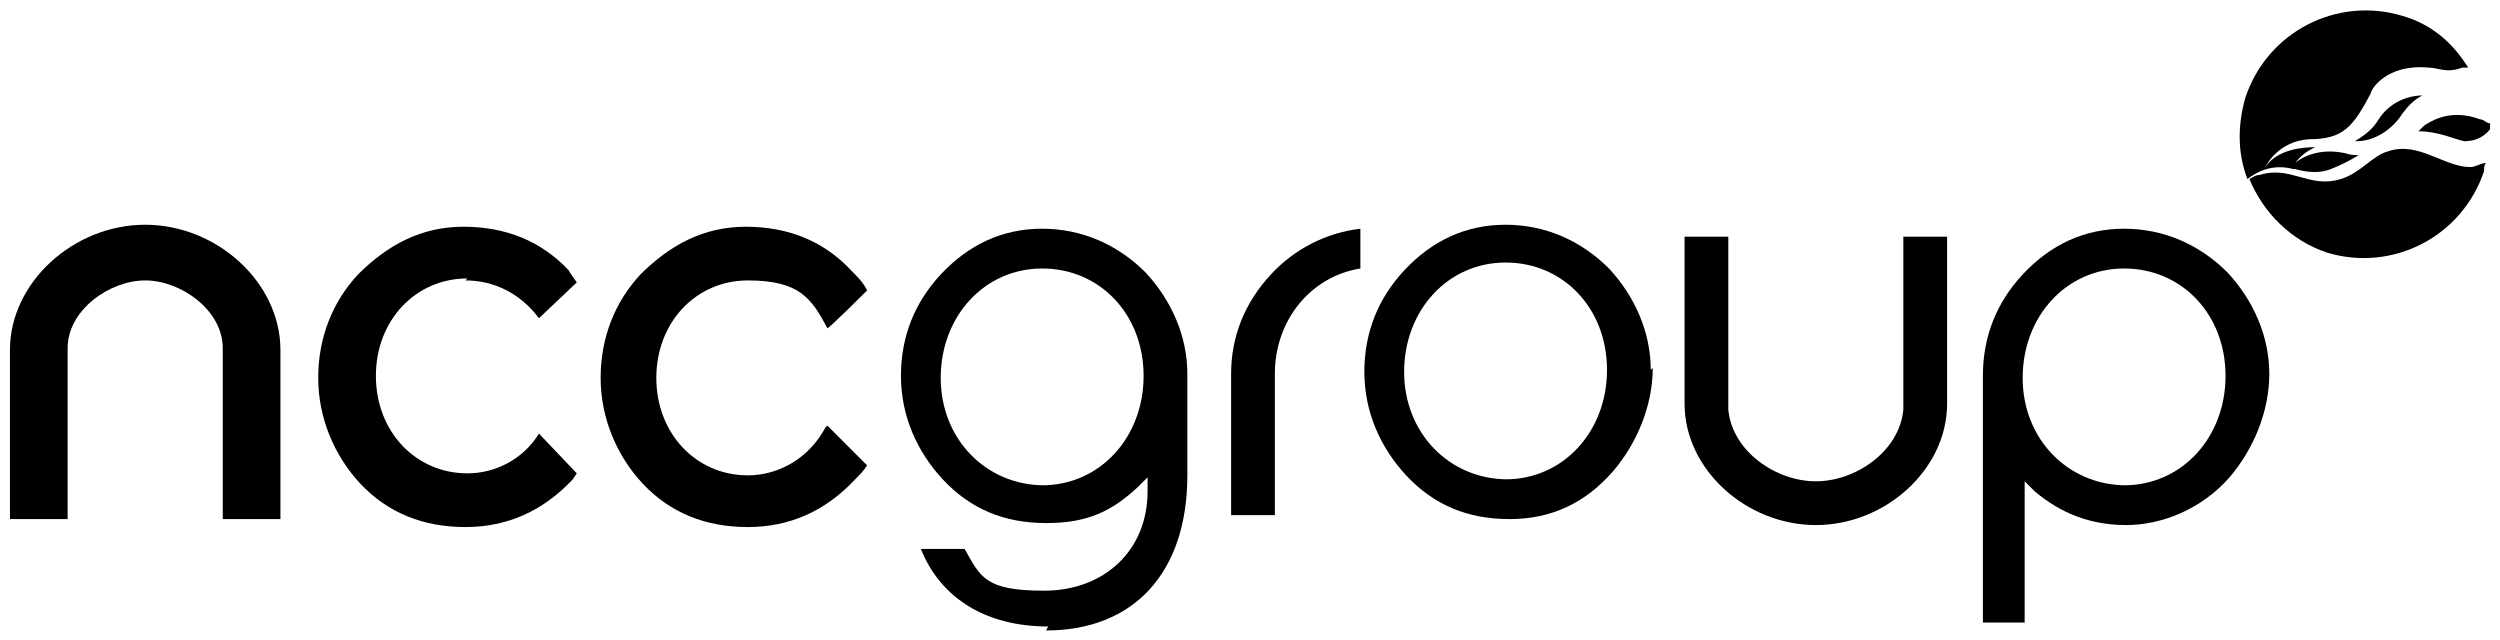
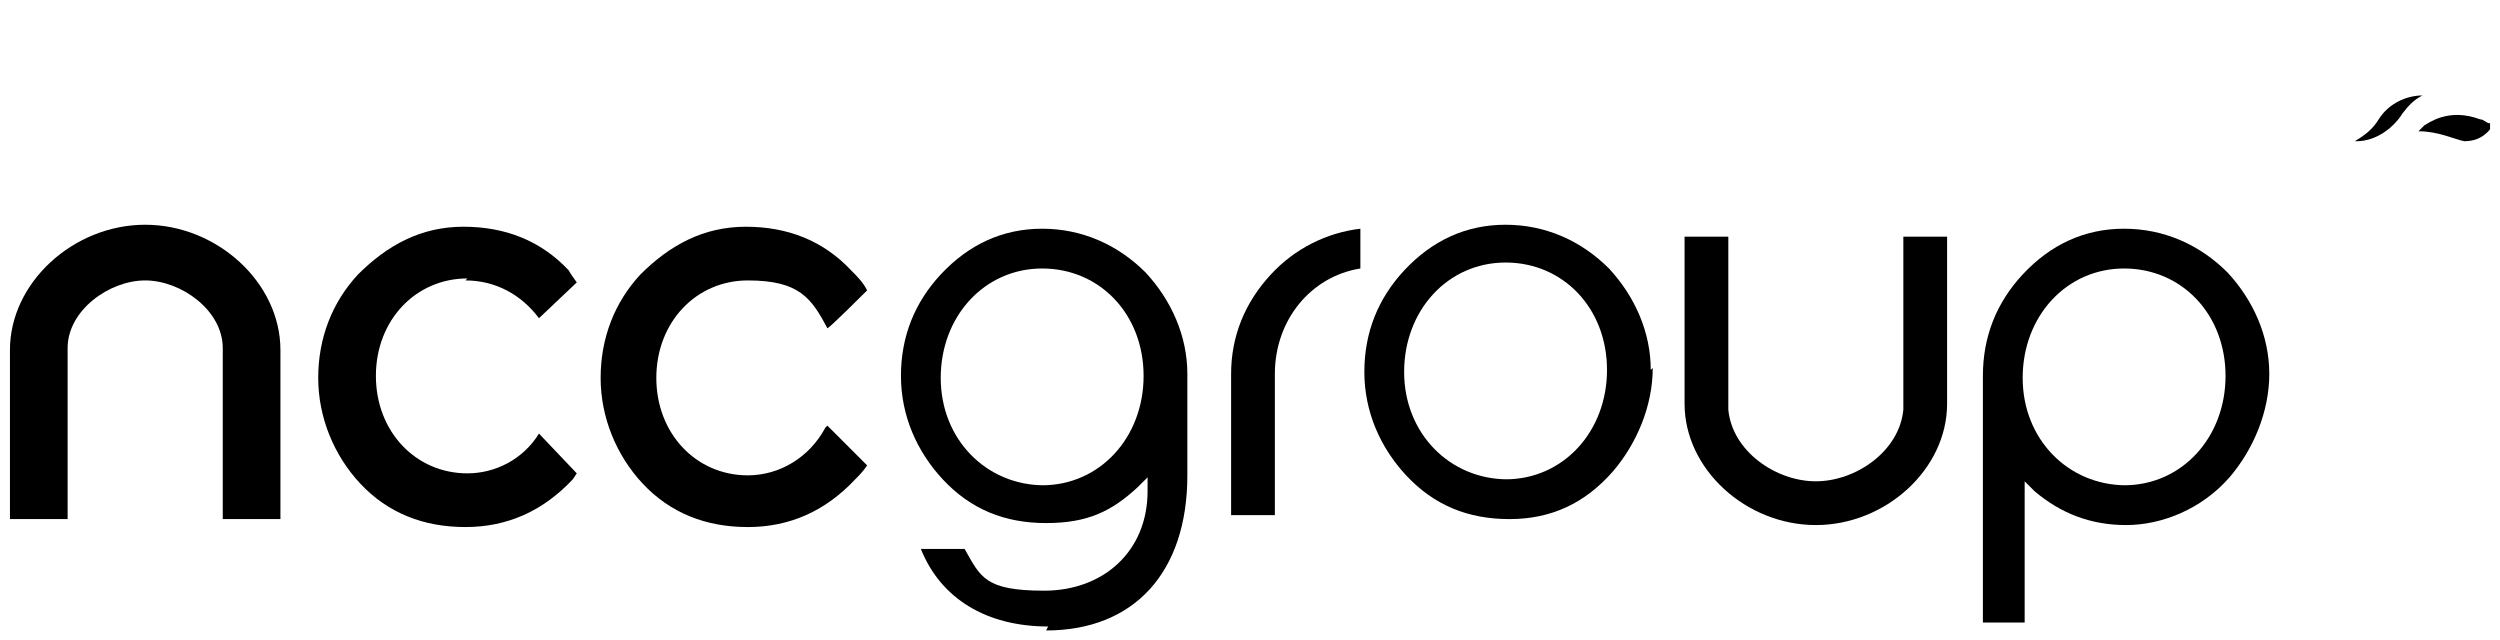
<svg xmlns="http://www.w3.org/2000/svg" xmlns:ns1="http://sodipodi.sourceforge.net/DTD/sodipodi-0.dtd" xmlns:ns2="http://www.inkscape.org/namespaces/inkscape" id="svg4514" version="1.1" viewBox="0 0 125.7 32.2">
  <ns1:namedview id="base" bordercolor="#666666" borderopacity="1.0" fit-margin-bottom="0" fit-margin-left="0" fit-margin-right="0" fit-margin-top="0" ns2:current-layer="layer1" ns2:cx="62.345266" ns2:cy="15.583294" ns2:document-units="mm" ns2:pageopacity="0.0" ns2:pageshadow="2" ns2:window-height="744" ns2:window-maximized="1" ns2:window-width="1280" ns2:window-x="-4" ns2:window-y="-4" ns2:zoom="7.1938101" pagecolor="#ffffff" showgrid="false" units="px" />
  <g id="layer1" ns2:groupmode="layer" ns2:label="Layer 1">
    <g id="g4649">
      <path id="path4089" d="M23.4,14.1c1.5,0,2.8.7,3.7,1.9h0c0,0,1.9-1.8,1.9-1.8h0c-.2-.3-.3-.4-.4-.6-1.4-1.5-3.2-2.2-5.3-2.2s-3.8.9-5.3,2.4c-1.3,1.4-2,3.2-2,5.2s.8,3.9,2.1,5.3c1.4,1.5,3.2,2.2,5.3,2.2s3.9-.8,5.4-2.4l.2-.3h0c0,0-1.9-2-1.9-2h0c-.8,1.3-2.2,2-3.6,2-2.6,0-4.6-2.1-4.6-4.9s2-4.9,4.6-4.9" ns2:connector-curvature="0" />
      <path id="path4093" d="M41.5,21.5c-.8,1.5-2.3,2.4-3.9,2.4-2.6,0-4.6-2.1-4.6-4.9s2-4.9,4.6-4.9,3.2.9,4,2.4h0c0,.1,2-1.9,2-1.9h0c-.2-.4-.5-.7-.8-1-1.4-1.5-3.2-2.2-5.3-2.2s-3.8.9-5.3,2.4c-1.3,1.4-2,3.2-2,5.2s.8,3.9,2.1,5.3c1.4,1.5,3.2,2.2,5.3,2.2s3.9-.8,5.4-2.4c.2-.2.4-.4.6-.7h0c0,0-2-2-2-2h0Z" ns2:connector-curvature="0" />
      <path id="path4097" d="M7.3,11.3c-3.6,0-6.8,2.9-6.8,6.3v8.5h2.9v-8.6c0-1.9,2.1-3.4,3.9-3.4s3.9,1.5,3.9,3.4h0,0s0,8.6,0,8.6h2.9v-8.5c0-3.4-3.2-6.3-6.8-6.3" ns2:connector-curvature="0" />
      <path id="path4101" d="M75.8,24.1c-2.9,0-5.2-2.3-5.2-5.4s2.2-5.5,5.1-5.5,5.1,2.3,5.1,5.4-2.2,5.5-5.1,5.5M83,18.6c0-1.9-.8-3.7-2.1-5.1-1.4-1.4-3.2-2.2-5.2-2.2s-3.7.8-5.1,2.3c-1.3,1.4-2,3.1-2,5.1s.8,3.8,2.1,5.2c1.4,1.5,3.1,2.2,5.2,2.2s3.8-.8,5.2-2.4c1.2-1.4,2-3.3,2-5.2" ns2:connector-curvature="0" />
      <path id="path4105" d="M52.5,24.4c-2.9,0-5.2-2.3-5.2-5.4s2.2-5.5,5.1-5.5,5.1,2.3,5.1,5.4-2.2,5.5-5.1,5.5M52.6,31.7c4.4,0,7.1-2.9,7.1-7.8v-5.1c0-1.9-.8-3.7-2.1-5.1-1.4-1.4-3.2-2.2-5.2-2.2s-3.7.8-5.1,2.3c-1.3,1.4-2,3.1-2,5.1s.8,3.8,2.1,5.2c1.4,1.5,3.1,2.2,5.2,2.2s3.3-.6,4.6-1.8l.5-.5v.7c0,3-2.2,5-5.2,5s-3.2-.7-4-2.1h-2.2c1,2.5,3.3,3.9,6.4,3.9" ns2:connector-curvature="0" />
      <path id="path4109" d="M68.4,13.6v-2.1c-1.7.2-3.3,1-4.5,2.3-1.3,1.4-2,3.1-2,5v.2s0,6.9,0,6.9h2.2v-7.1c0-2.7,1.8-4.9,4.3-5.3" ns2:connector-curvature="0" />
      <path id="path4113" d="M97.9,11.9h-2.2v8.7c-.2,2.1-2.4,3.6-4.4,3.6s-4.2-1.5-4.4-3.6h0v-.3s0-8.4,0-8.4h-2.2v8.4c0,3.3,3.1,6.1,6.6,6.1s6.6-2.8,6.6-6.1v-8.4Z" ns2:connector-curvature="0" />
      <path id="path4117" d="M106.9,24.4c-2.9,0-5.2-2.3-5.2-5.4s2.2-5.5,5.1-5.5,5.1,2.3,5.1,5.4-2.2,5.5-5.1,5.5M114.1,18.8c0-1.9-.8-3.7-2.1-5.1-1.4-1.4-3.2-2.2-5.2-2.2s-3.7.8-5.1,2.3c-1.3,1.4-2,3.1-2,5.1v12.4h2.1v-7.1l.5.5c1.3,1.1,2.8,1.7,4.6,1.7s3.8-.8,5.2-2.4c1.2-1.4,2-3.3,2-5.2" ns2:connector-curvature="0" />
      <path id="path4121" d="M125.2,6.4v-.2c-.2,0-.3-.2-.5-.2-1.6-.6-2.6.2-2.8.3l-.3.3c1,0,1.8.4,2.3.5.4,0,.9-.1,1.3-.6" ns2:connector-curvature="0" />
      <path id="path4125" d="M119.6,6c-.3.5-.7.8-1.2,1.1h.1c.9,0,1.8-.6,2.3-1.4.3-.4.6-.7,1-.9-.8,0-1.7.4-2.2,1.2" ns2:connector-curvature="0" />
-       <path id="path4129" d="M124.2,8.4c-1.3,0-2.6-1.3-4.1-.8-.8.2-1.4,1.1-2.4,1.4-1.6.5-2.5-.7-4.1-.2-.2,0-.3.1-.5.2.7,1.7,2.1,3.1,3.9,3.7,3.3,1,6.8-.8,7.9-4.1,0-.2,0-.3.1-.4-.3,0-.5.2-.8.2" ns2:connector-curvature="0" />
-       <path id="path4133" d="M115.4,8.5c.7.2,1.3.2,1.8,0,.5-.2.9-.4,1.4-.7-.2,0-.4,0-.7-.1-1.4-.3-2.3.3-2.5.5.3-.4.6-.6,1-.8-.6,0-1.9.1-2.5,1h0s.6-1.3,2.2-1.4c1.7,0,2.2-.6,3.1-2.3,0-.2.8-1.5,2.9-1.3.5,0,.9.3,1.7,0h.3c-.8-1.3-1.9-2.2-3.3-2.6-3.3-1-6.8.8-7.9,4.1-.4,1.4-.4,2.8.1,4.1.4-.3,1.2-.8,2.3-.5" ns2:connector-curvature="0" />
    </g>
  </g>
</svg>